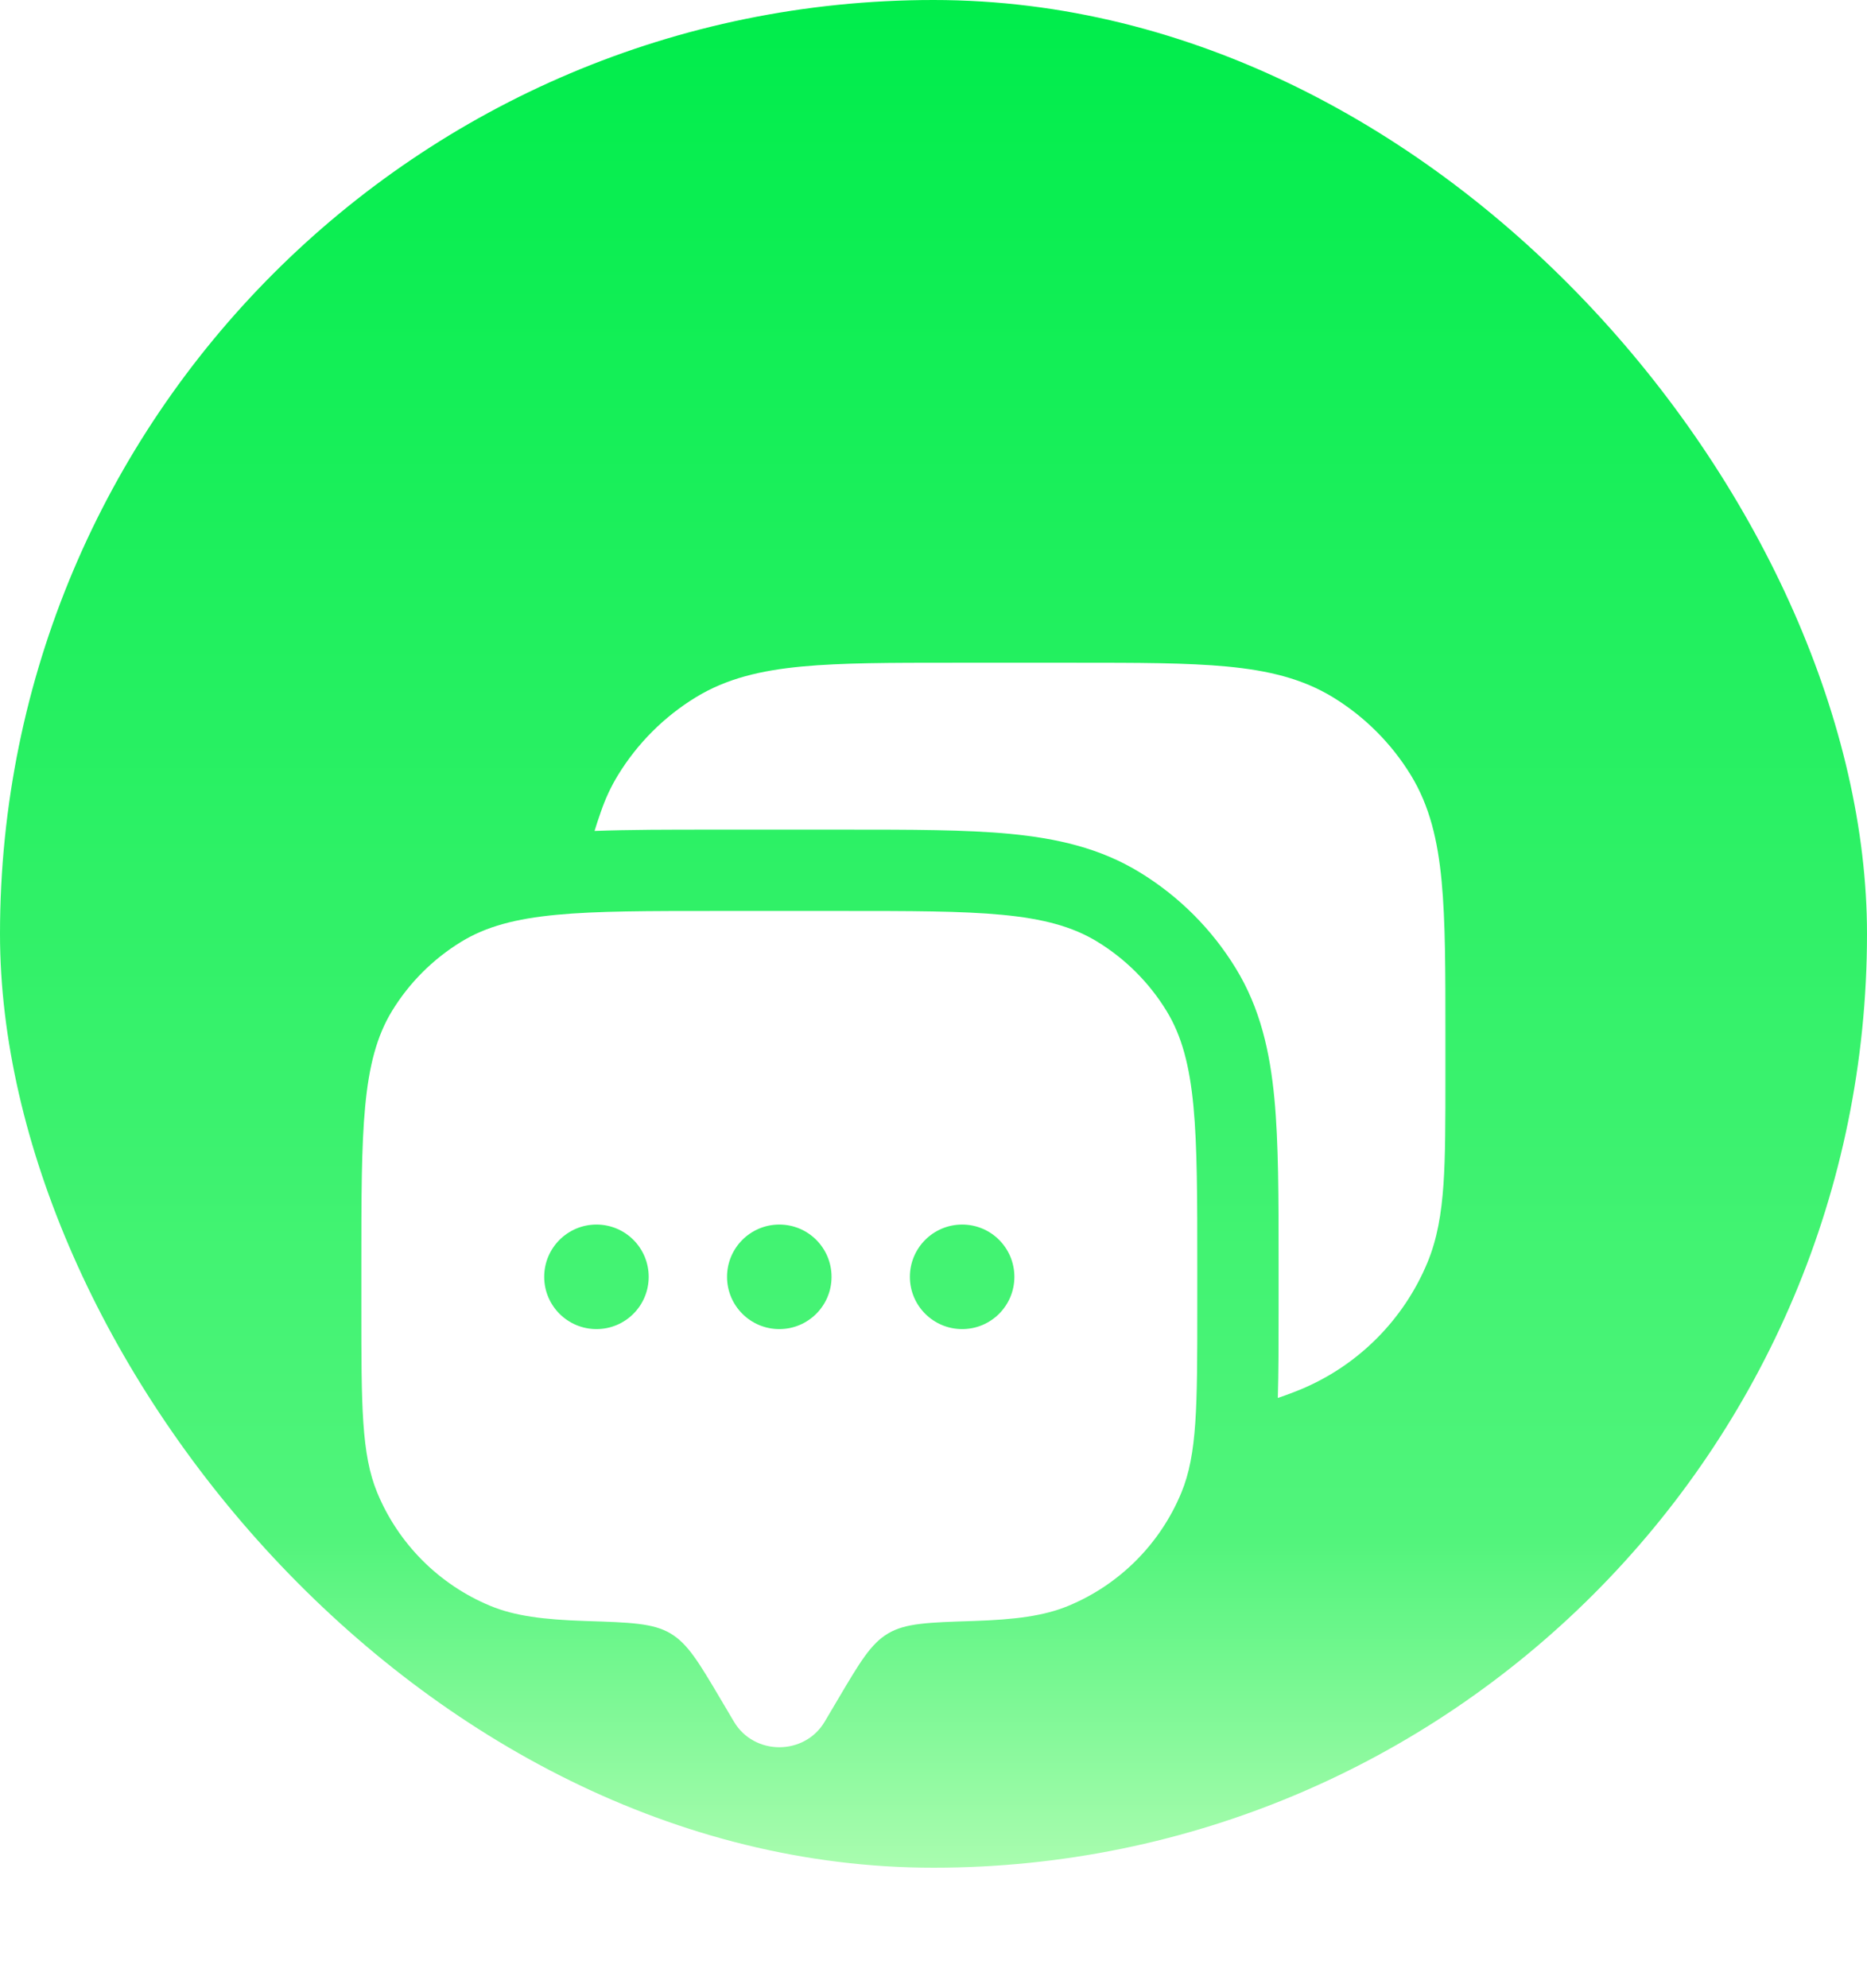
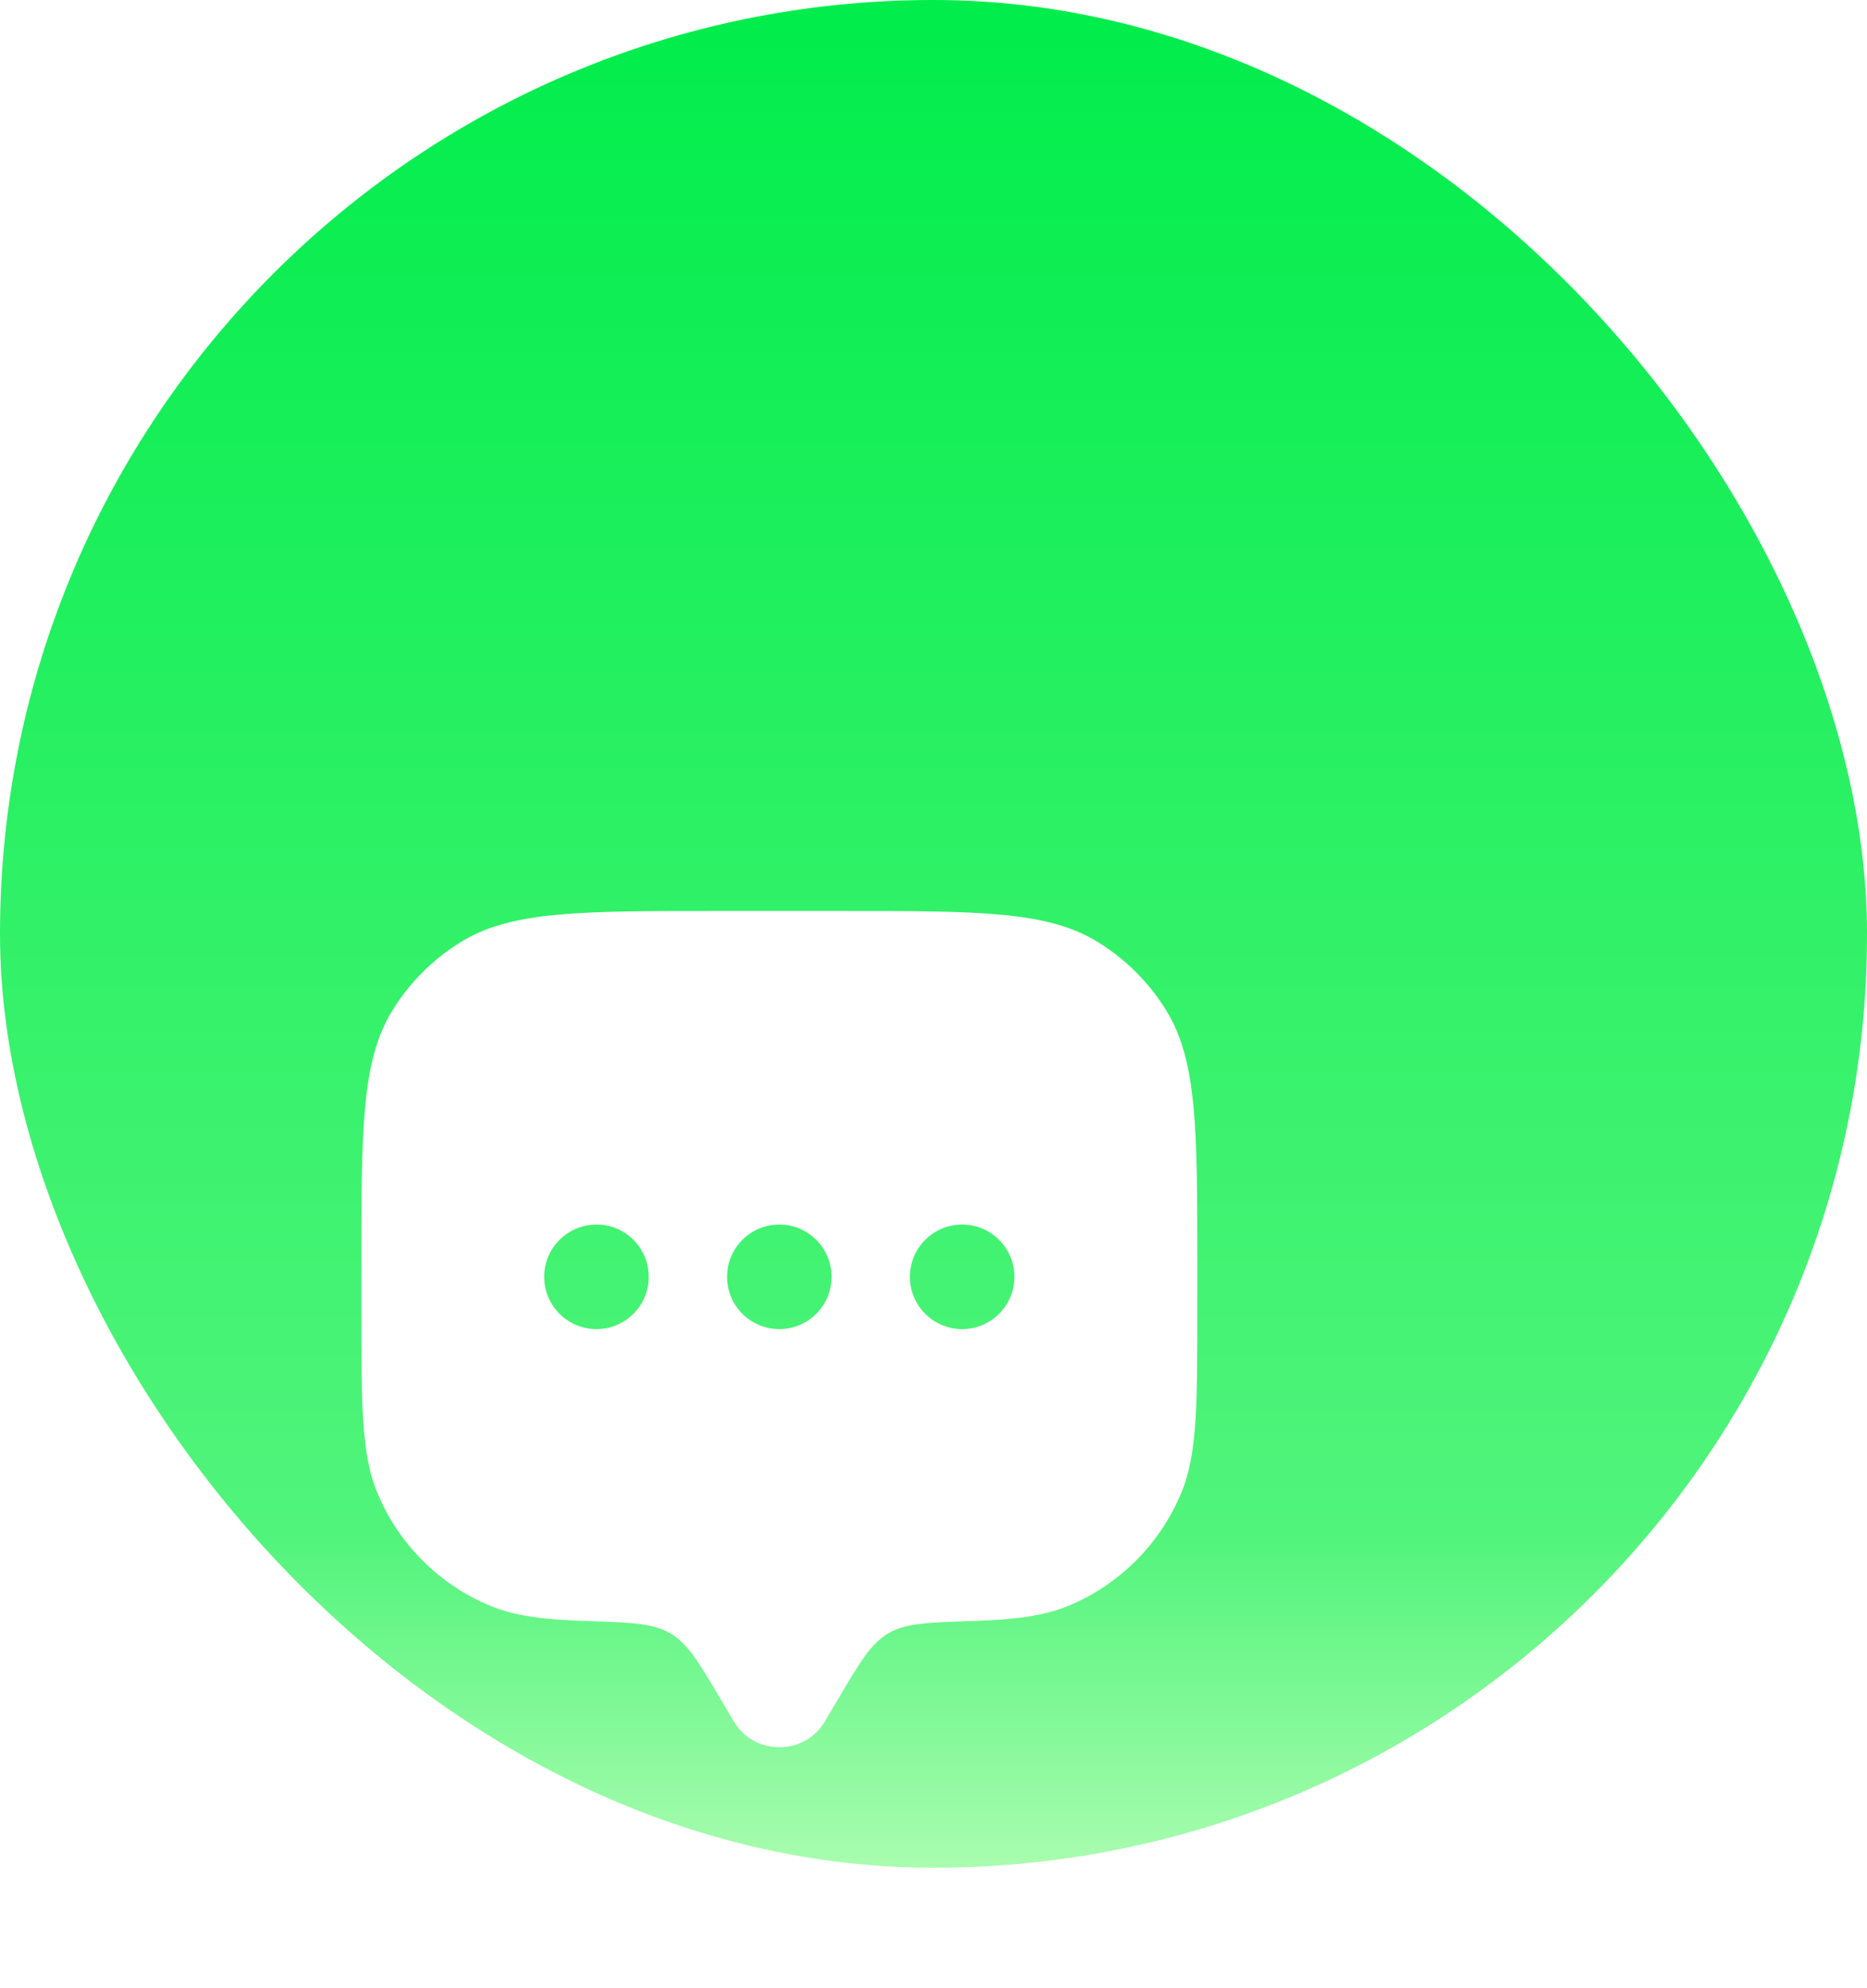
<svg xmlns="http://www.w3.org/2000/svg" width="31" height="33" viewBox="0 0 31 33" fill="none">
  <rect width="31" height="31" rx="15.5" fill="url(#paint0_linear_17_30)" />
  <g filter="url(#filter0_d_17_30)">
    <path fill-rule="evenodd" clip-rule="evenodd" d="M13.694 24.575L13.919 24.195C14.28 23.585 14.46 23.281 14.747 23.111C15.034 22.941 15.409 22.929 16.159 22.905C16.861 22.882 17.334 22.821 17.738 22.654C18.588 22.302 19.263 21.626 19.615 20.776C19.88 20.138 19.88 19.33 19.88 17.713V17.019C19.88 14.748 19.88 13.612 19.368 12.777C19.082 12.31 18.689 11.918 18.223 11.632C17.388 11.12 16.252 11.12 13.981 11.12H11.899C9.627 11.12 8.491 11.12 7.657 11.632C7.19 11.918 6.797 12.31 6.511 12.777C6 13.612 6 14.748 6 17.019V17.713C6 19.33 6 20.138 6.264 20.776C6.616 21.626 7.292 22.302 8.142 22.654C8.546 22.821 9.018 22.882 9.721 22.905C10.47 22.929 10.845 22.941 11.132 23.111C11.419 23.281 11.6 23.585 11.961 24.195L12.186 24.575C12.521 25.142 13.359 25.142 13.694 24.575ZM15.976 18.06C16.455 18.06 16.843 17.672 16.843 17.193C16.843 16.713 16.455 16.325 15.976 16.325C15.497 16.325 15.108 16.713 15.108 17.193C15.108 17.672 15.497 18.06 15.976 18.06ZM13.807 17.193C13.807 17.672 13.419 18.06 12.94 18.06C12.461 18.06 12.072 17.672 12.072 17.193C12.072 16.713 12.461 16.325 12.94 16.325C13.419 16.325 13.807 16.713 13.807 17.193ZM9.904 18.06C10.383 18.06 10.771 17.672 10.771 17.193C10.771 16.713 10.383 16.325 9.904 16.325C9.425 16.325 9.036 16.713 9.036 17.193C9.036 17.672 9.425 18.06 9.904 18.06Z" fill="white" />
-     <path d="M17.853 7C18.889 7 19.713 7 20.375 7.063C21.052 7.127 21.625 7.262 22.136 7.575C22.661 7.897 23.103 8.339 23.425 8.864C23.738 9.375 23.873 9.948 23.937 10.626C24 11.287 24 12.111 24 13.147V13.855C24 14.593 24 15.18 23.968 15.656C23.934 16.142 23.865 16.56 23.703 16.952C23.307 17.908 22.547 18.668 21.59 19.064C21.566 19.074 21.542 19.084 21.518 19.093C21.403 19.137 21.304 19.175 21.217 19.203C21.23 18.781 21.23 18.301 21.23 17.758V16.955C21.23 15.874 21.23 14.968 21.16 14.231C21.086 13.46 20.927 12.737 20.519 12.072C20.122 11.423 19.577 10.878 18.928 10.481C18.263 10.073 17.54 9.914 16.768 9.84C16.032 9.77 15.126 9.77 14.044 9.77H11.835C11.1 9.77 10.447 9.77 9.872 9.792C9.899 9.699 9.936 9.593 9.979 9.468C10.052 9.256 10.145 9.055 10.262 8.864C10.584 8.339 11.025 7.897 11.551 7.575C12.061 7.262 12.634 7.127 13.312 7.063C13.973 7 14.797 7 15.834 7H17.853Z" fill="white" />
  </g>
  <defs>
    <filter id="filter0_d_17_30" x="2" y="7" width="26" height="26" filterUnits="userSpaceOnUse" color-interpolation-filters="sRGB">
      <feFlood flood-opacity="0" result="BackgroundImageFix" />
      <feColorMatrix in="SourceAlpha" type="matrix" values="0 0 0 0 0 0 0 0 0 0 0 0 0 0 0 0 0 0 127 0" result="hardAlpha" />
      <feOffset dy="4" />
      <feGaussianBlur stdDeviation="2" />
      <feComposite in2="hardAlpha" operator="out" />
      <feColorMatrix type="matrix" values="0 0 0 0 0 0 0 0 0 0 0 0 0 0 0 0 0 0 0.05 0" />
      <feBlend mode="normal" in2="BackgroundImageFix" result="effect1_dropShadow_17_30" />
      <feBlend mode="normal" in="SourceGraphic" in2="effect1_dropShadow_17_30" result="shape" />
    </filter>
    <linearGradient id="paint0_linear_17_30" x1="15.5" y1="0" x2="15.5" y2="31" gradientUnits="userSpaceOnUse">
      <stop stop-color="#00ED4B" />
      <stop offset="0.822" stop-color="#51F47B" />
      <stop offset="1" stop-color="#A9FCAF" />
    </linearGradient>
  </defs>
</svg>